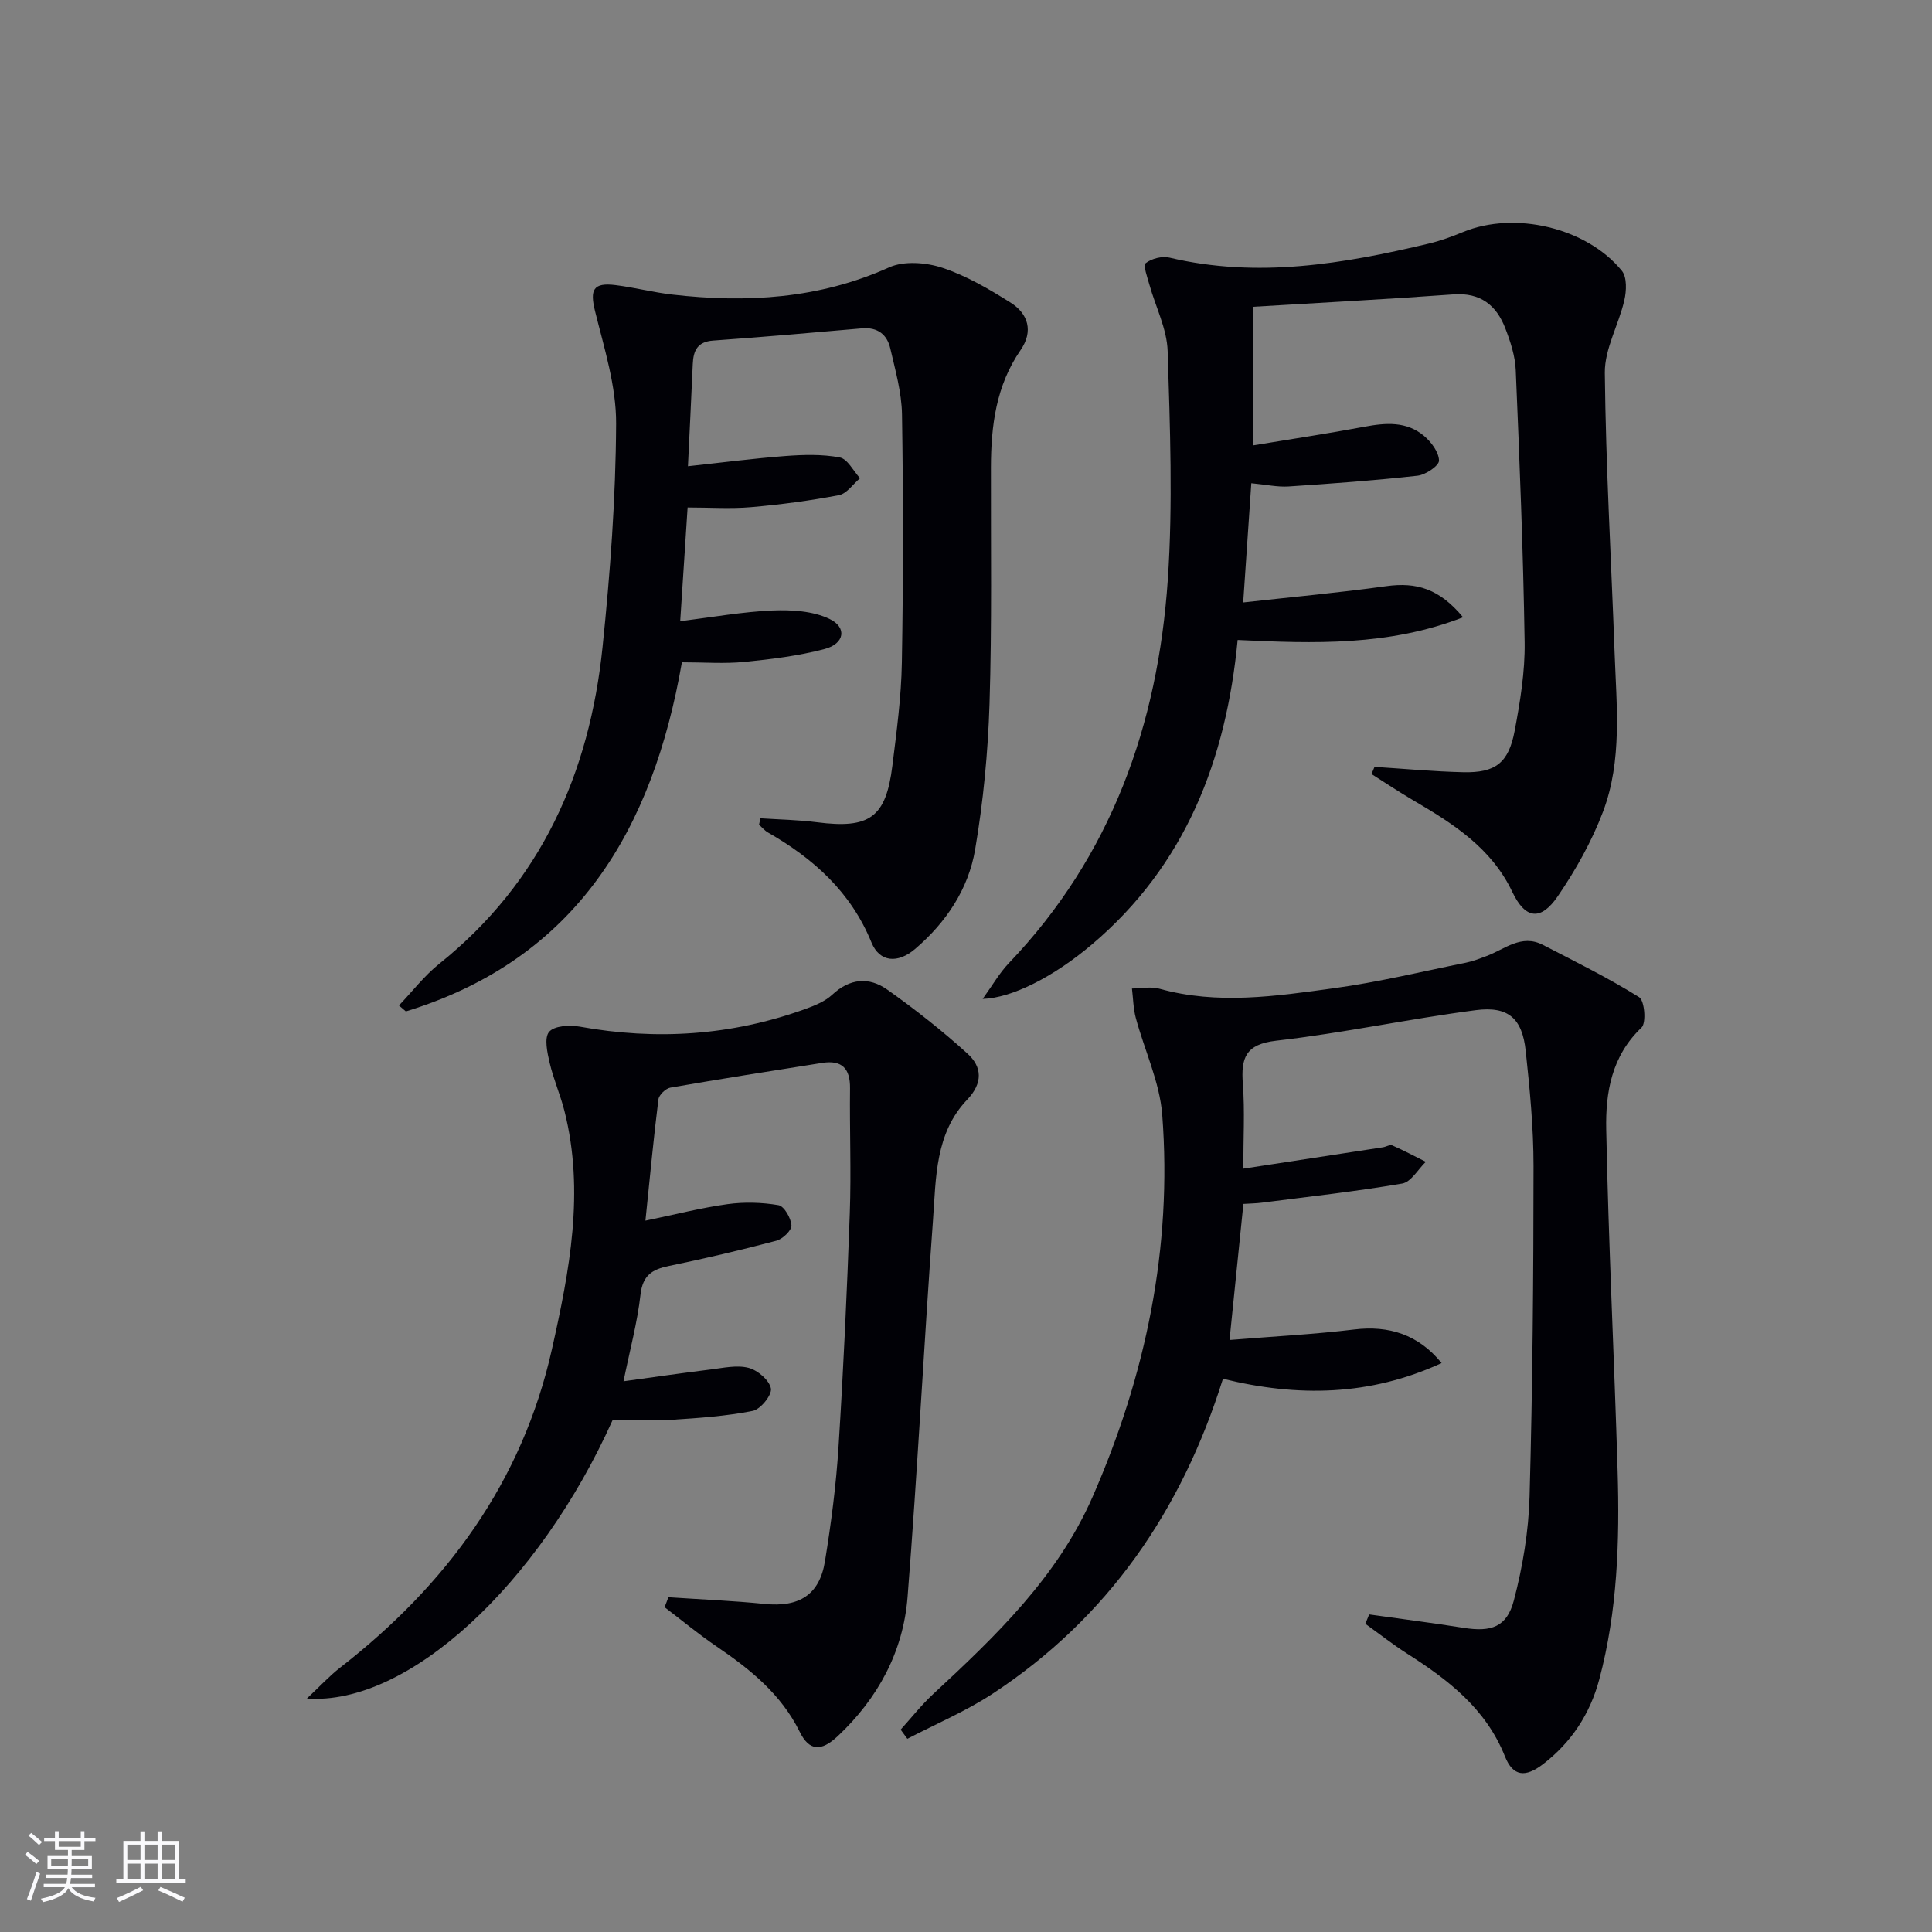
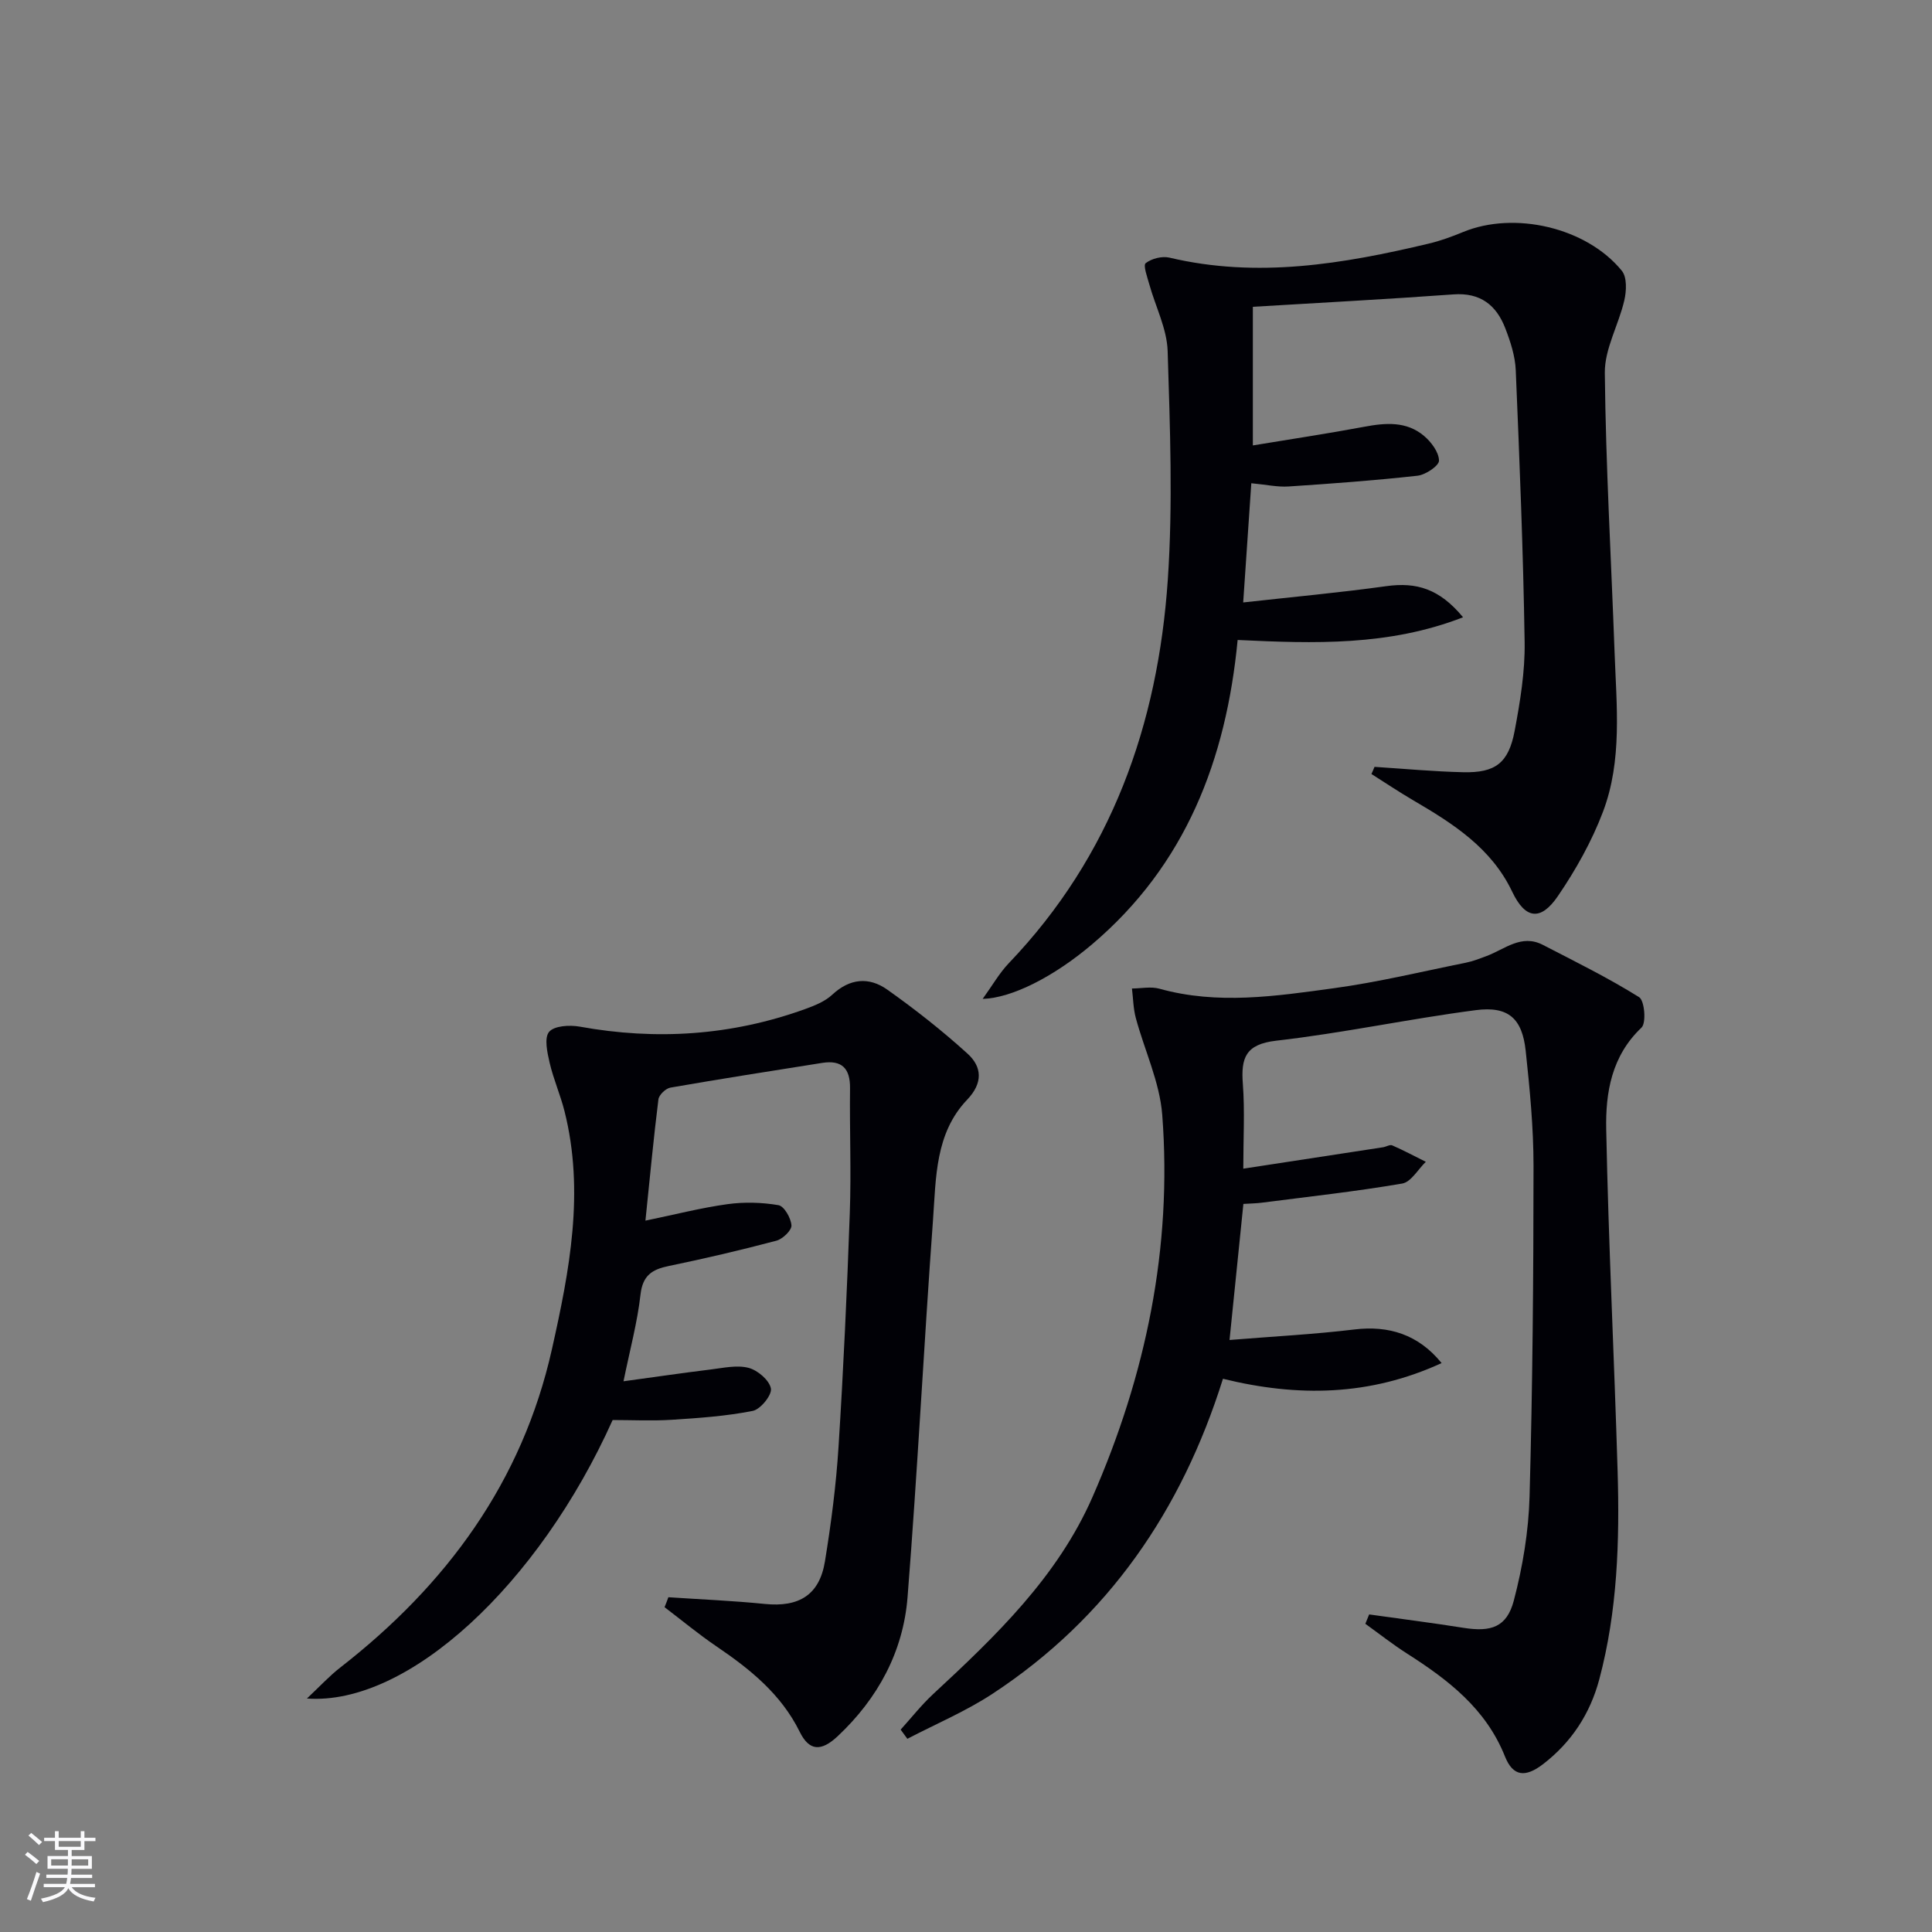
<svg xmlns="http://www.w3.org/2000/svg" enable-background="new 0 0 400 400" viewBox="0 0 400 400">
  <rect x="0" y="0" width="400" height="400" fill="#808080" stroke="none" />
  <g fill="#010106">
    <path d="m283.47 334.25c6.53.92 13.07 1.75 19.57 2.78 5.67.9 8.93-.14 10.38-5.65 1.84-7 3.06-14.34 3.26-21.56.63-22.79.81-45.59.82-68.39 0-7.95-.77-15.93-1.62-23.86-.72-6.7-3.58-9.31-10.33-8.43-13.81 1.8-27.47 4.74-41.29 6.32-6.41.73-7.35 3.57-6.94 8.97.42 5.61.09 11.27.09 17.53 10.01-1.53 19.46-2.97 28.92-4.43.66-.1 1.44-.61 1.92-.39 2.36 1.03 4.64 2.25 6.95 3.4-1.62 1.56-3.06 4.19-4.89 4.5-9.63 1.65-19.35 2.71-29.04 3.96-1.13.15-2.28.16-3.84.26-.93 9.11-1.84 18.11-2.87 28.17 9.09-.74 17.51-1.17 25.87-2.18 7.07-.85 13.21 1.01 18.04 6.96-14.84 6.82-29.73 7.07-45.27 3.25-8.55 27.26-23.79 49.49-47.68 65.2-5.54 3.64-11.75 6.26-17.66 9.34-.46-.63-.92-1.27-1.39-1.9 2.22-2.45 4.28-5.08 6.7-7.33 12.98-12.04 25.77-24.27 33.03-40.85 11.04-25.2 16.53-51.57 14.43-79.1-.52-6.78-3.67-13.35-5.47-20.05-.53-1.97-.55-4.07-.8-6.11 1.9-.01 3.92-.45 5.68.04 12.07 3.37 24.14 1.54 36.12-.1 9.18-1.25 18.23-3.45 27.32-5.28 1.45-.29 2.86-.85 4.26-1.37 3.78-1.4 7.23-4.63 11.68-2.33 6.72 3.47 13.53 6.83 19.94 10.83 1.13.7 1.52 5.34.49 6.31-6.2 5.87-7.46 13.47-7.3 21.08.47 23.6 1.66 47.19 2.36 70.78.43 14.48-.03 28.92-3.79 43.05-1.91 7.17-5.77 13.04-11.61 17.55-3.74 2.88-6.27 2.57-7.93-1.58-3.95-9.89-11.75-15.85-20.27-21.29-2.98-1.9-5.76-4.1-8.63-6.16.27-.66.53-1.3.79-1.94z" />
    <path d="m284.58 158.77c6.11.39 12.22.97 18.34 1.11 6.69.16 9.42-1.9 10.68-8.6 1.13-6.02 2.15-12.2 2.06-18.29-.29-18.78-1.05-37.56-1.84-56.34-.12-2.92-1.09-5.9-2.16-8.67-1.84-4.78-5.14-7.44-10.73-7.03-13.74 1-27.5 1.72-41.54 2.57v28.7c7.89-1.31 15.53-2.45 23.11-3.87 4.42-.83 8.72-1.15 12.33 1.9 1.5 1.26 3.07 3.37 3.1 5.11.02 1.06-2.76 2.94-4.43 3.13-8.88.99-17.8 1.64-26.72 2.23-2.28.15-4.6-.38-7.71-.67-.54 7.93-1.06 15.58-1.68 24.68 10.32-1.15 19.99-2.03 29.61-3.37 6.26-.87 11.02.52 15.91 6.44-15.37 5.98-30.83 5.45-46.67 4.7-2.37 24.73-10.73 46.58-30.16 63.03-7.94 6.72-16.61 11.11-22.63 11.28 2.01-2.78 3.45-5.33 5.4-7.38 21.26-22.21 30.88-49.4 32.93-79.38 1.07-15.71.46-31.57-.03-47.34-.14-4.64-2.51-9.2-3.79-13.81-.42-1.5-1.32-3.98-.76-4.41 1.22-.96 3.39-1.51 4.92-1.15 18.21 4.32 35.99 1.31 53.71-2.91 2.41-.57 4.78-1.44 7.08-2.39 10.62-4.39 25.57-.96 32.88 8.03 1.08 1.33.96 4.16.51 6.1-1.16 5.07-4.09 10.03-4.04 15.02.2 19.28 1.32 38.56 2.02 57.84.4 11.1 1.63 22.39-2.4 33.04-2.32 6.13-5.63 12.02-9.33 17.45-3.58 5.25-6.77 4.76-9.45-.87-4.33-9.11-12.29-14.15-20.53-18.97-2.93-1.72-5.76-3.61-8.63-5.43.23-.49.44-.99.64-1.48z" />
    <path d="m138.38 330.69c6.66.45 13.33.72 19.97 1.39 7.07.71 11.32-1.85 12.45-8.84 1.28-7.85 2.31-15.78 2.81-23.72 1.02-16.1 1.76-32.22 2.33-48.34.31-8.61-.05-17.24.05-25.86.05-4.12-1.69-5.9-5.76-5.26-10.48 1.66-20.97 3.3-31.43 5.12-.97.17-2.36 1.5-2.48 2.43-.99 7.89-1.73 15.81-2.69 25.11 6.16-1.27 11.53-2.66 16.98-3.41 3.47-.48 7.13-.38 10.57.21 1.17.2 2.59 2.68 2.68 4.19.06 1.03-1.83 2.83-3.14 3.17-7.37 1.95-14.79 3.69-22.26 5.23-3.45.71-5.4 1.94-5.85 5.91-.64 5.72-2.17 11.34-3.52 17.96 6.39-.87 12.21-1.73 18.03-2.44 2.62-.32 5.43-.97 7.86-.34 1.89.49 4.31 2.56 4.63 4.27.25 1.34-2.15 4.32-3.76 4.64-5.49 1.09-11.15 1.48-16.76 1.84-4.13.26-8.29.05-12.25.05-15.3 34.08-42.37 59.18-63.3 57.66 2.7-2.53 4.65-4.66 6.9-6.41 21.97-17.09 37.67-38.39 43.83-65.91 3.64-16.24 6.81-32.61 2.6-49.3-.85-3.37-2.28-6.6-3.07-9.99-.49-2.12-1.16-5.15-.12-6.41 1.06-1.27 4.25-1.46 6.32-1.09 15.9 2.88 31.44 1.86 46.65-3.62 2-.72 4.16-1.59 5.67-3 3.64-3.39 7.61-3.7 11.35-1.06 5.79 4.1 11.4 8.51 16.65 13.28 3 2.72 3.23 6.06-.07 9.52-6.65 6.95-6.45 16.18-7.08 24.89-1.9 26.02-3.21 52.09-5.27 78.1-.89 11.31-6.14 20.98-14.45 28.79-3.5 3.29-5.94 3.04-7.88-.9-3.84-7.78-10.23-12.93-17.18-17.65-3.73-2.53-7.21-5.42-10.8-8.15.28-.68.54-1.37.79-2.06z" />
-     <path d="m157.44 169.42c3.9.26 7.83.32 11.7.82 10.9 1.4 14.29-.96 15.62-11.72.88-7.09 1.84-14.21 1.96-21.33.3-17.12.3-34.25.03-51.37-.07-4.57-1.38-9.15-2.42-13.66-.66-2.89-2.62-4.46-5.86-4.18-10.26.9-20.52 1.8-30.8 2.53-3.28.23-4.12 2.08-4.24 4.86-.29 6.64-.62 13.27-1 21.16 6.86-.74 13.52-1.61 20.2-2.12 3.74-.28 7.6-.39 11.24.3 1.61.31 2.81 2.8 4.19 4.3-1.45 1.22-2.75 3.2-4.37 3.51-6 1.15-12.08 1.95-18.17 2.48-4.25.37-8.56.07-13.16.07-.48 7.45-.96 14.85-1.53 23.53 6.82-.83 12.96-1.95 19.13-2.21 3.93-.16 8.32.1 11.76 1.74 3.71 1.77 3.14 5.15-.99 6.24-5.4 1.42-11.04 2.12-16.62 2.67-4.11.41-8.29.08-12.93.08-6.01 34.48-21.71 61.4-57.15 72.28-.48-.41-.95-.82-1.43-1.23 2.77-2.9 5.25-6.16 8.36-8.64 21.03-16.86 31.09-39.43 33.79-65.56 1.59-15.36 2.73-30.82 2.81-46.24.04-7.77-2.46-15.62-4.36-23.3-1.1-4.45-.4-5.98 4.25-5.4 3.94.49 7.81 1.51 11.75 1.96 15.4 1.76 30.4.89 44.88-5.63 3.09-1.39 7.65-1.03 11.01.08 4.97 1.64 9.65 4.39 14.12 7.2 3.69 2.32 4.77 5.96 2.09 9.84-5.07 7.35-6.12 15.64-6.14 24.24-.04 16.33.22 32.66-.29 48.98-.32 10.09-1.29 20.24-2.98 30.19-1.39 8.2-6.02 15.11-12.41 20.57-3.6 3.08-7.37 2.78-9.05-1.33-4.27-10.45-11.98-17.36-21.45-22.78-.69-.4-1.23-1.07-1.83-1.61.11-.44.2-.88.29-1.32z" />
  </g>
  <path d="m5.17 384 .55-.58c.85.61 1.65 1.24 2.4 1.87l-.59.64c-.83-.73-1.62-1.38-2.36-1.93m1.22 9.53-.82-.34c.71-1.76 1.37-3.64 1.98-5.63.24.13.5.25.76.36-.6 1.67-1.24 3.54-1.92 5.61m-.5-13.5.57-.54c.56.44 1.31 1.06 2.26 1.87l-.64.64c-.68-.66-1.41-1.32-2.19-1.97m3.25.46h2.24v-1.36h.77v1.36h4.57v-1.36h.76v1.36h2.28v.69h-2.28v1.84h-2.64v1.26h4.18v2.64h-4.21c0 .45-.02.86-.05 1.21h4.32v.69h-4.38c-.04.34-.1.75-.19 1.22h5.15v.69h-4.82c.87 1.19 2.51 1.92 4.93 2.19-.17.32-.3.57-.37.76-2.77-.49-4.52-1.41-5.26-2.76-.56 1.26-2.3 2.23-5.24 2.9-.12-.24-.26-.48-.43-.72 2.73-.55 4.38-1.34 4.96-2.38h-4.38v-.69h4.65c.1-.38.17-.79.21-1.22h-4.32v-.69h4.4c.03-.34.05-.75.05-1.21h-4.2v-2.64h4.23v-1.26h-2.69v-1.84h-2.24zm1.46 4.46v1.29h3.45c.01-.4.02-.57.01-.53v-.32-.45h-3.46zm1.55-2.59h4.57v-1.19h-4.57zm6.11 2.59h-3.42v.77c-.01.19-.01.37-.02.53h3.44z" fill="#fafafc" />
-   <path d="m32.63 379.16h.82v1.98h3.54v7.89h1.46v.78h-14.37v-.78h1.46v-7.89h3.54v-1.98h.82v1.98h2.73zm-3.49 11.48.5.73c-1.61.82-3.28 1.63-5 2.41-.13-.27-.28-.55-.44-.82 1.75-.72 3.4-1.49 4.94-2.32m-2.78-5.55h2.73v-3.18h-2.73zm0 3.95h2.73v-3.2h-2.73zm3.54-3.95h2.73v-3.18h-2.73zm0 3.95h2.73v-3.2h-2.73zm7.89 4.68c-1.84-.92-3.51-1.7-5.02-2.32l.45-.73c1.89.8 3.57 1.55 5.04 2.23zm-1.62-11.81h-2.73v3.18h2.73zm-2.73 7.13h2.73v-3.2h-2.73z" fill="#fafafc" />
</svg>